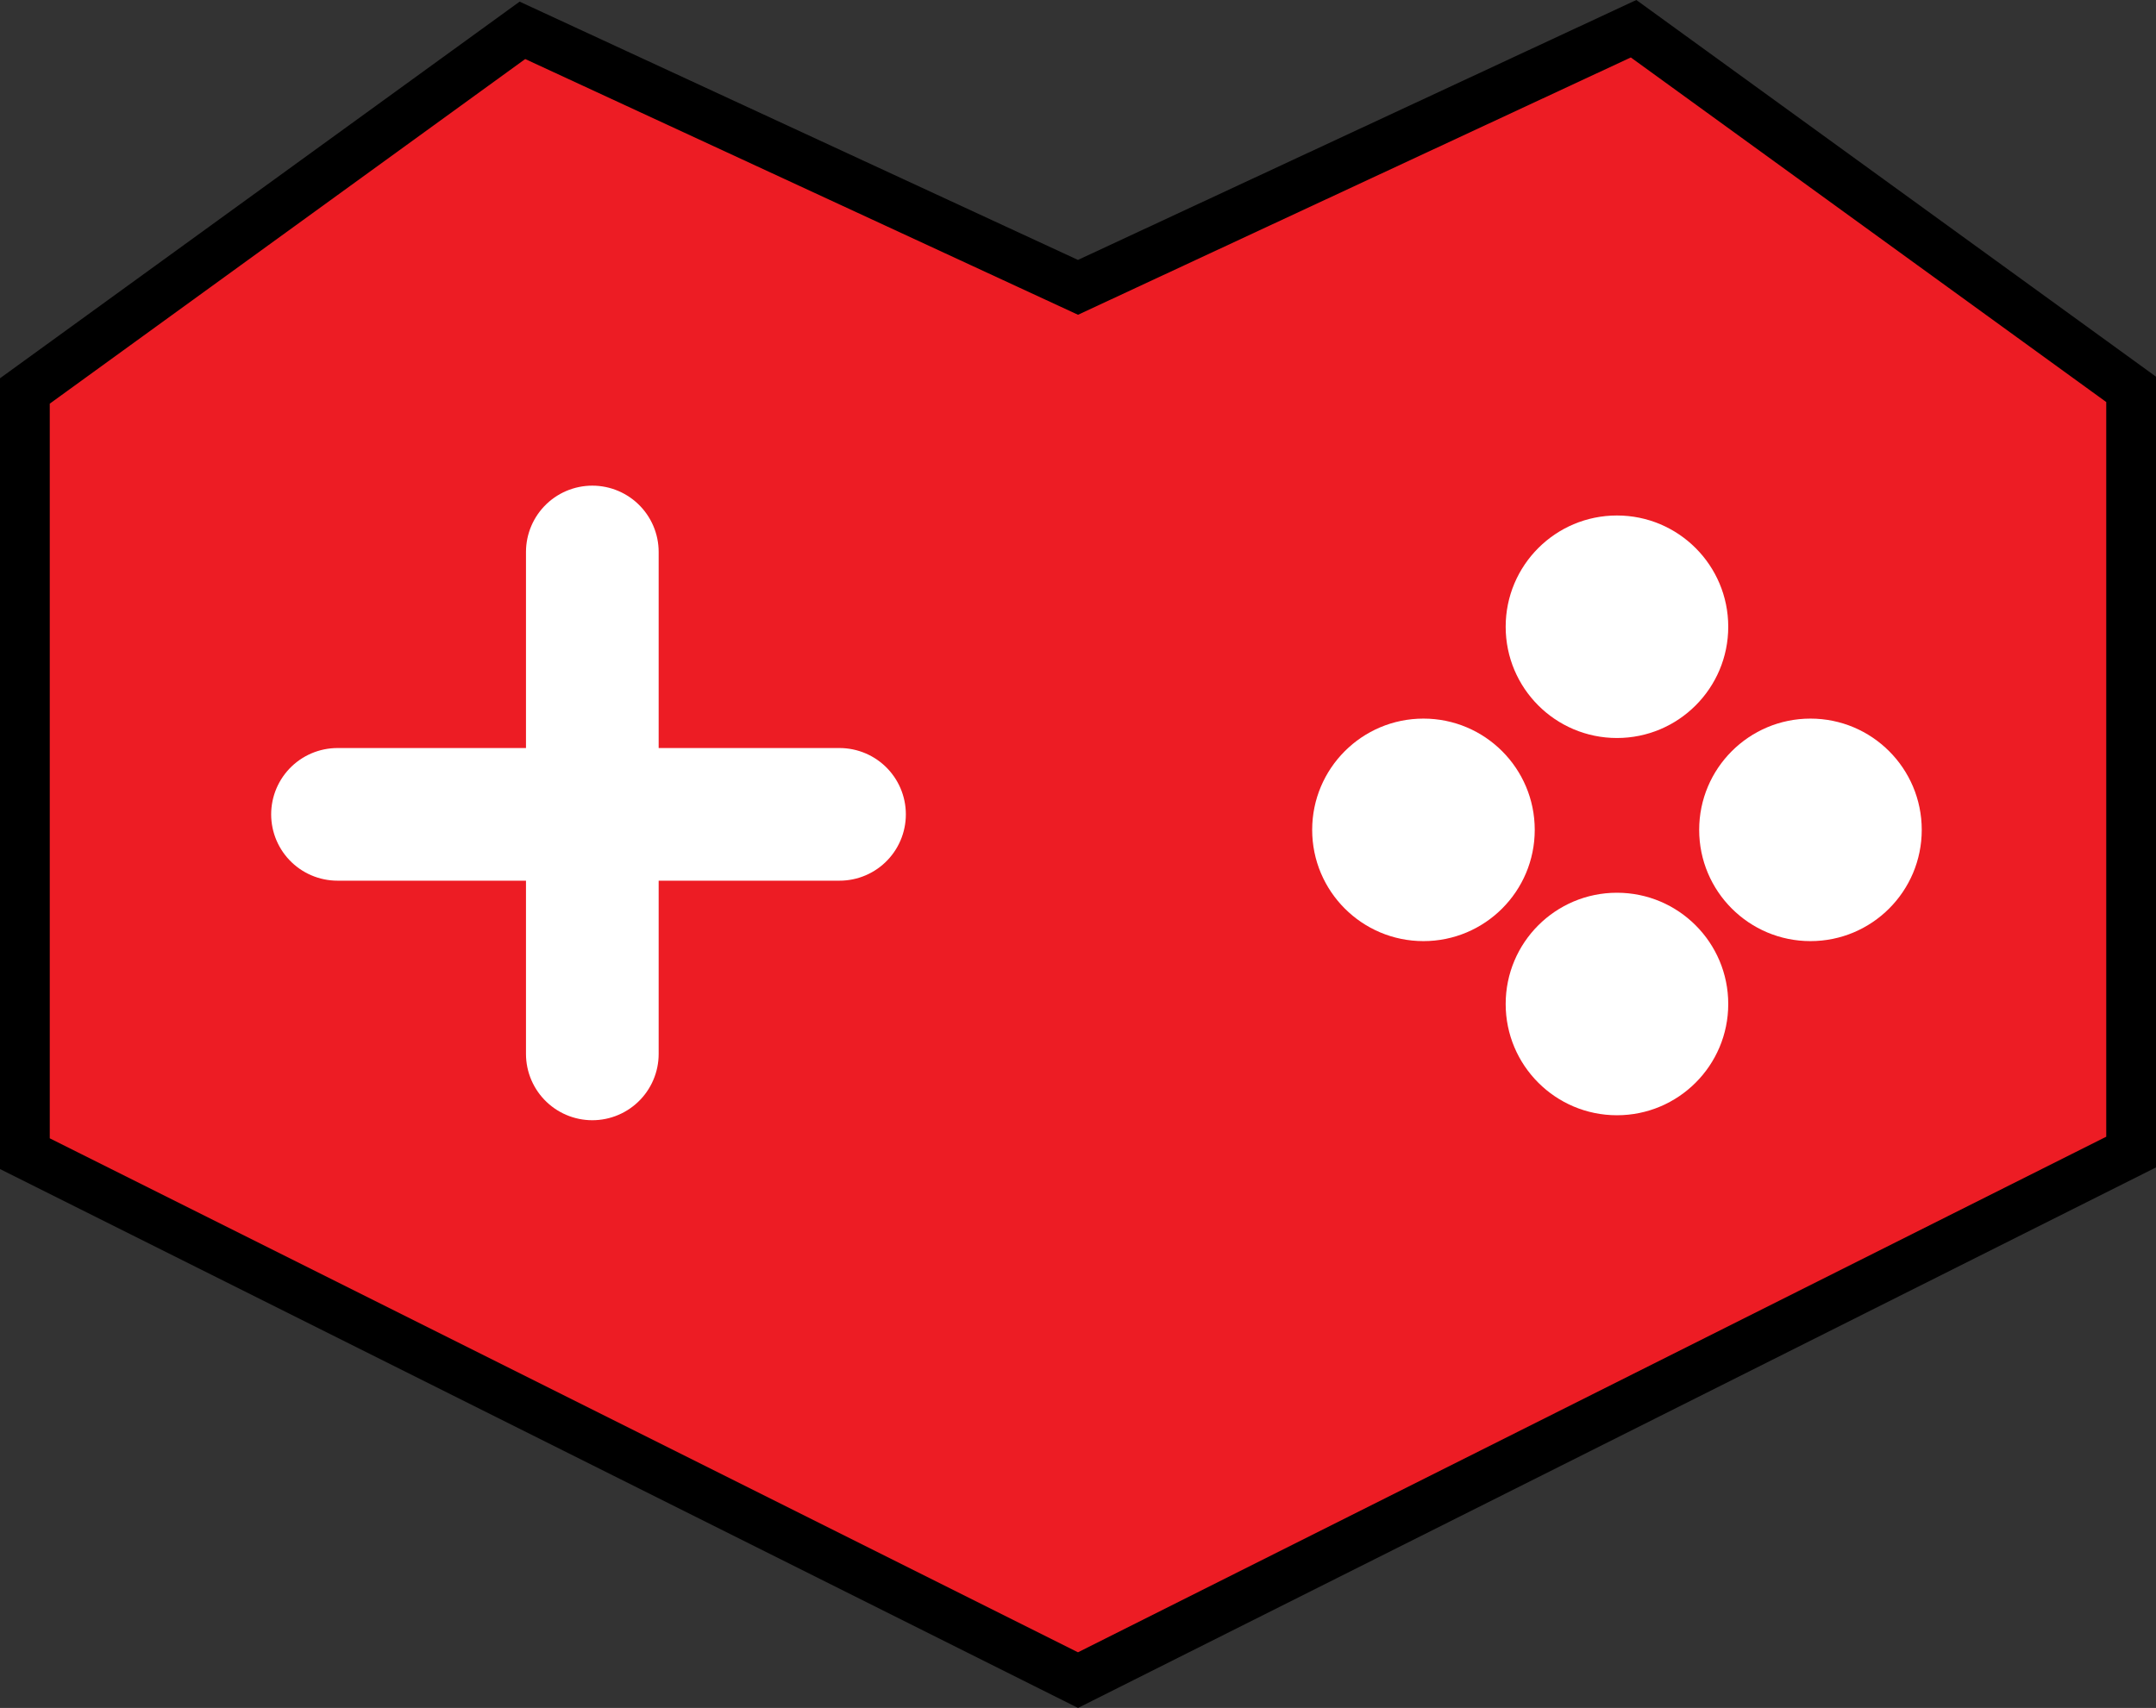
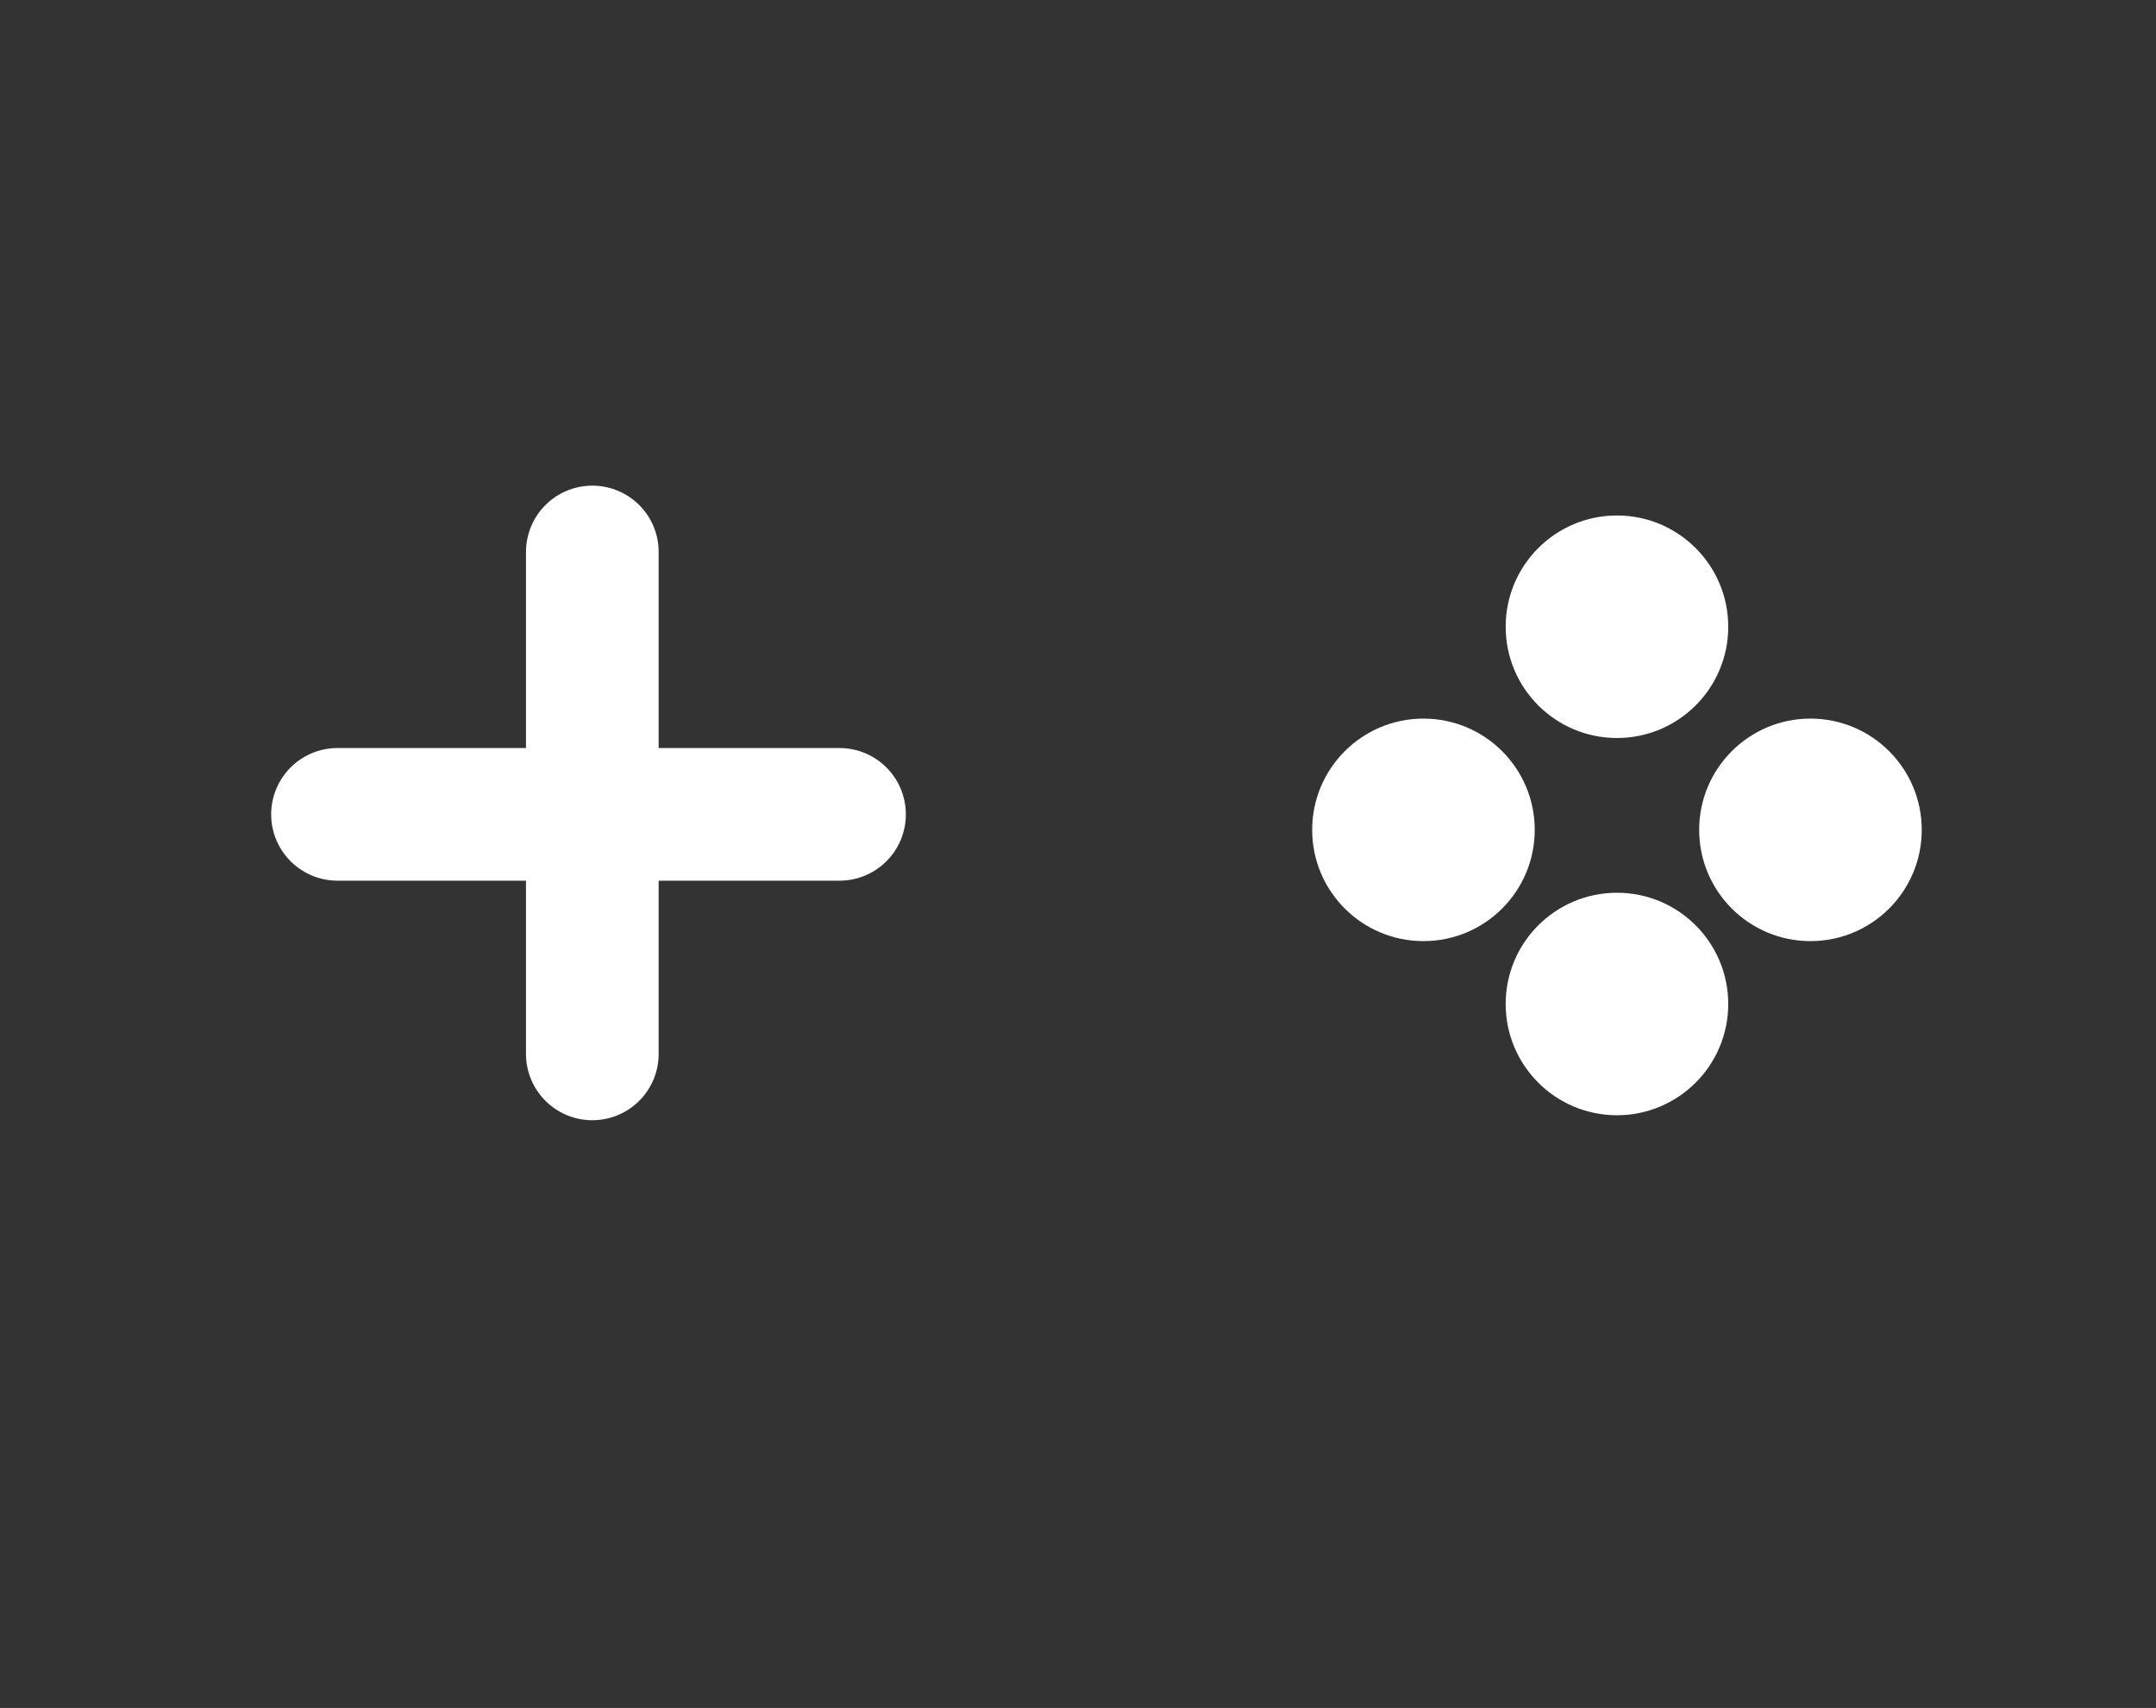
<svg xmlns="http://www.w3.org/2000/svg" id="Слой_1" data-name="Слой 1" viewBox="0 0 520 412.03">
  <rect x="0" y="0" width="520" height="412.03" fill="#333333" stroke="none" />
  <defs>
    <style>.cls-1{fill:#ed1c24;stroke:#000;stroke-width:12px;}.cls-1,.cls-2{stroke-miterlimit:10;}.cls-2{fill:none;stroke:#fff;stroke-linecap:round;stroke-width:32px;}.cls-3{fill:#fff;}</style>
  </defs>
-   <polygon class="cls-1" points="394 6.93 514 93.93 514 277.93 260 405.32 6 278.32 6 94.32 126 7.32 260 69.32 394 6.93" />
  <line class="cls-2" x1="142.86" y1="133.16" x2="142.86" y2="254.25" />
  <line class="cls-2" x1="202.48" y1="196.46" x2="81.4" y2="196.46" />
  <circle class="cls-3" cx="389.99" cy="151.2" r="26.84" />
  <circle class="cls-3" cx="389.99" cy="242.21" r="26.84" />
  <circle class="cls-3" cx="343.32" cy="200.2" r="26.84" />
  <circle class="cls-3" cx="436.66" cy="200.2" r="26.84" />
</svg>